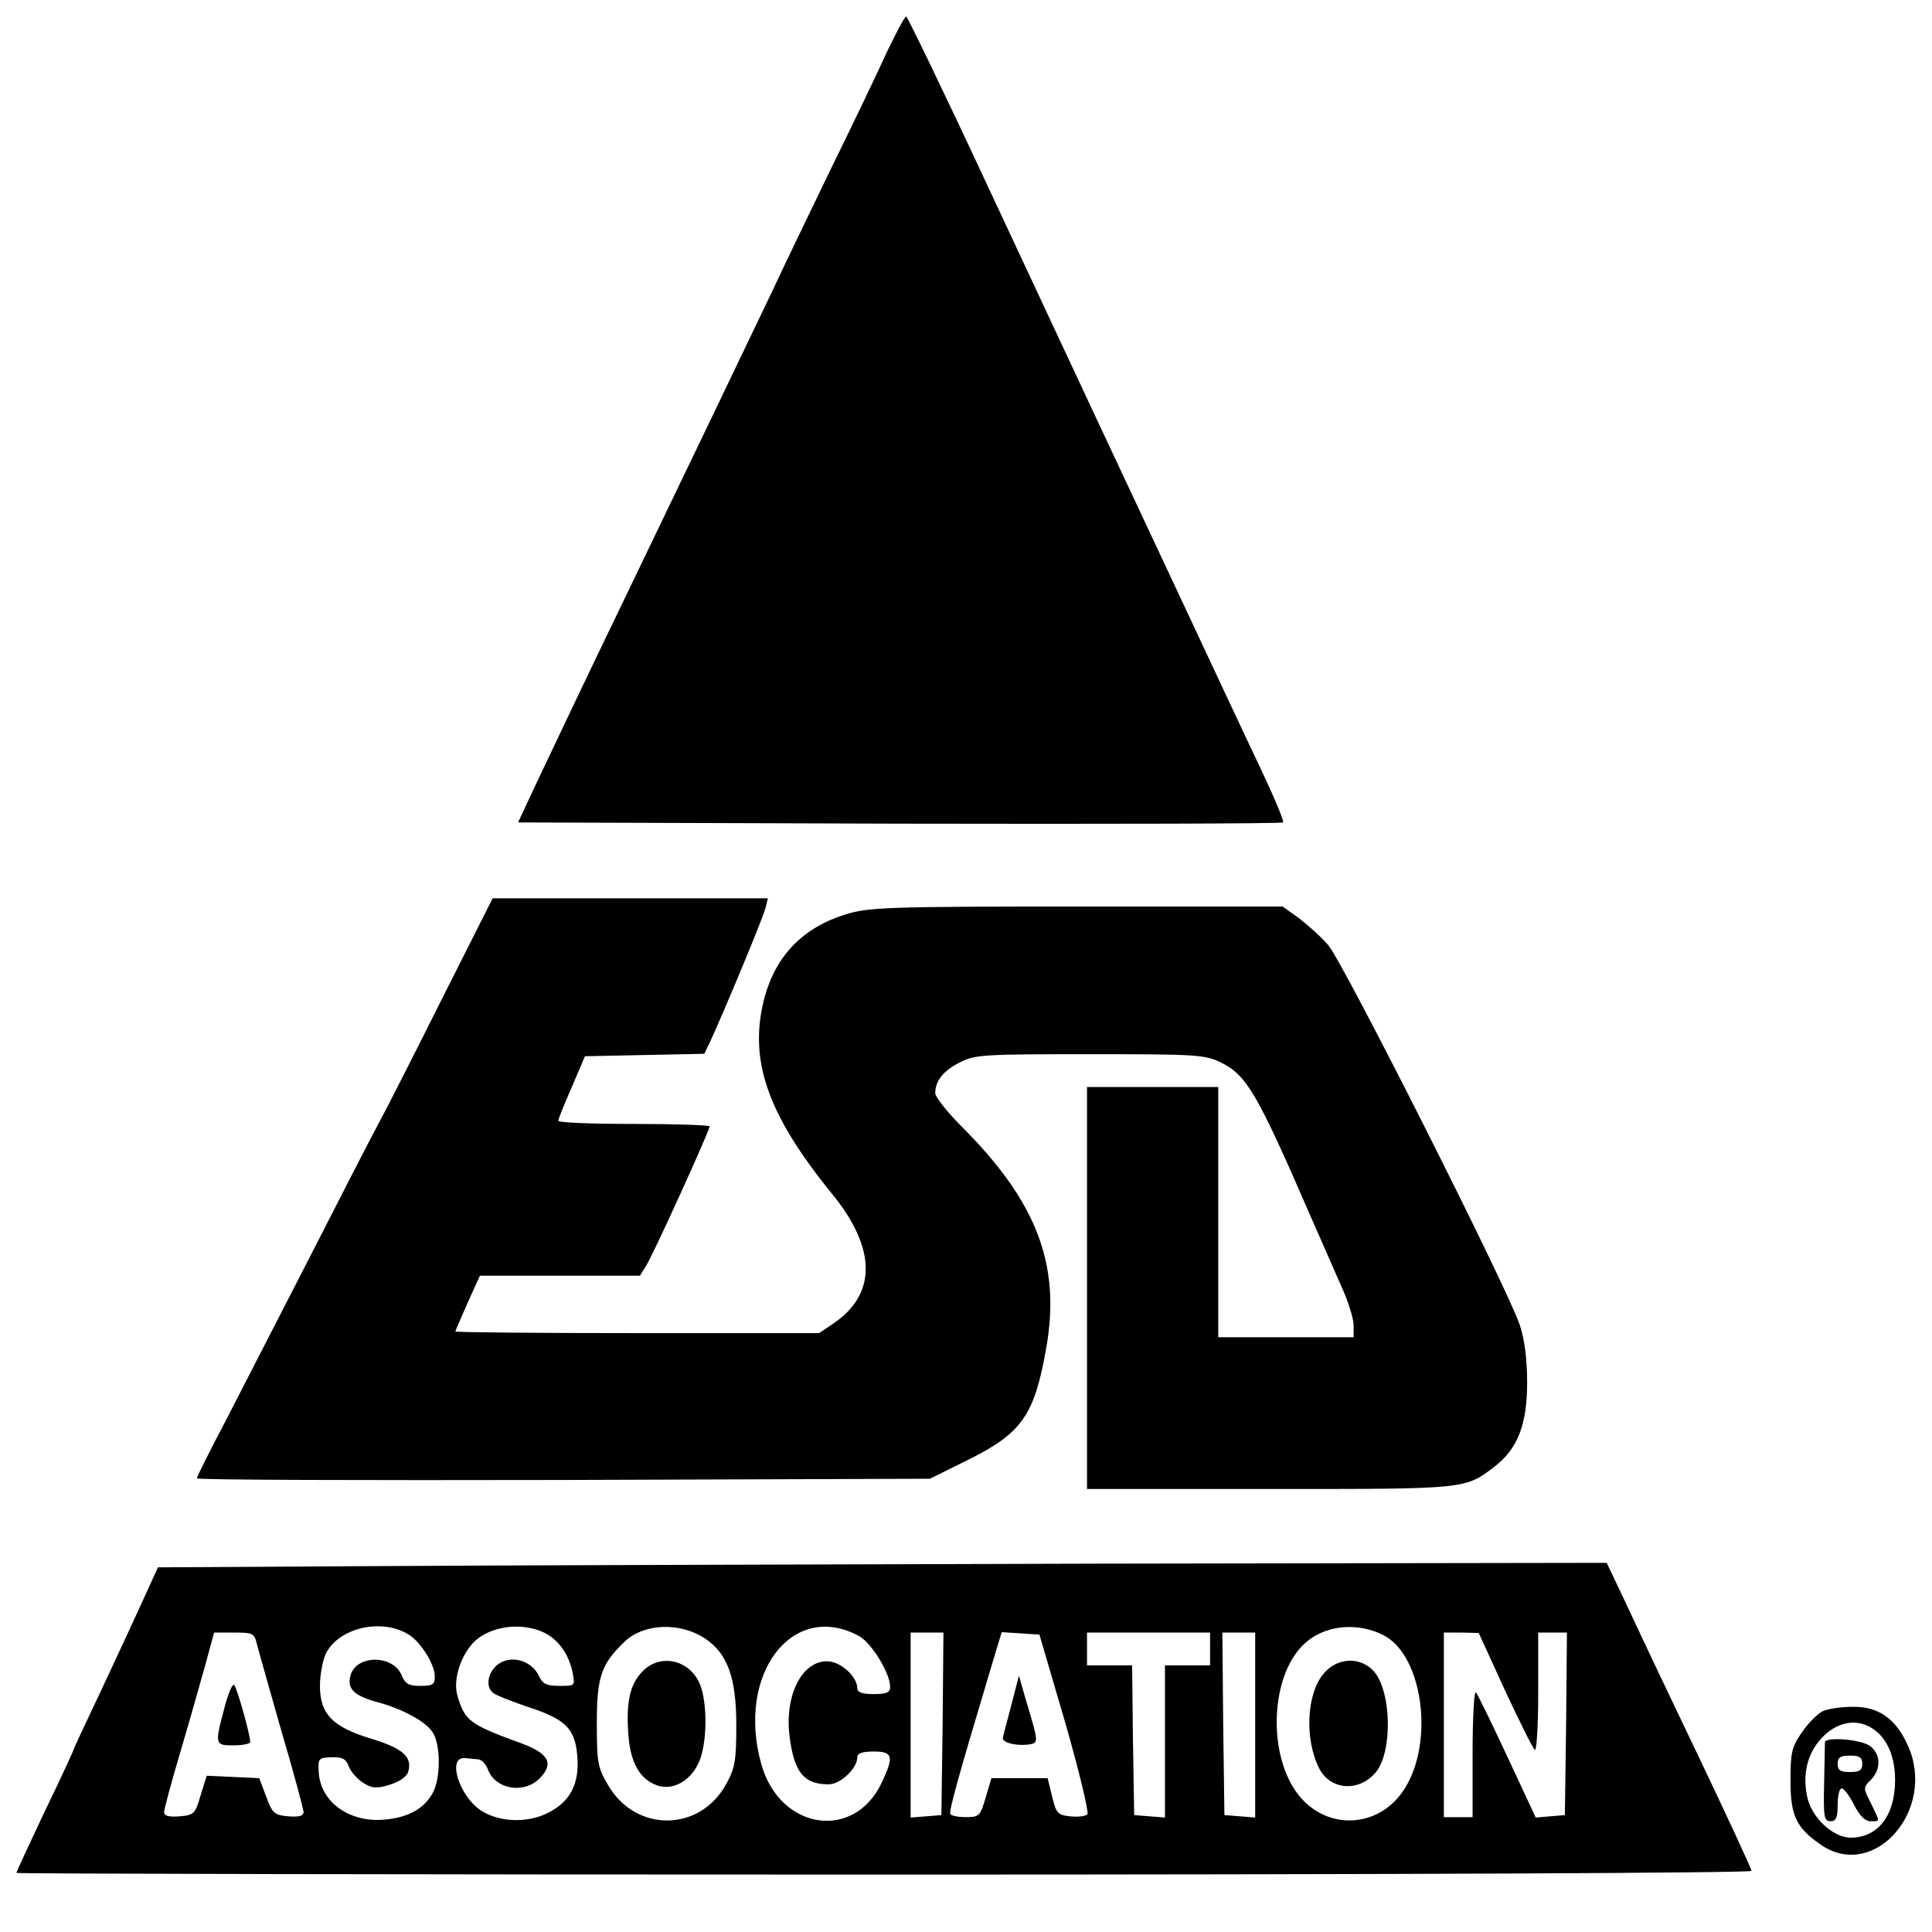
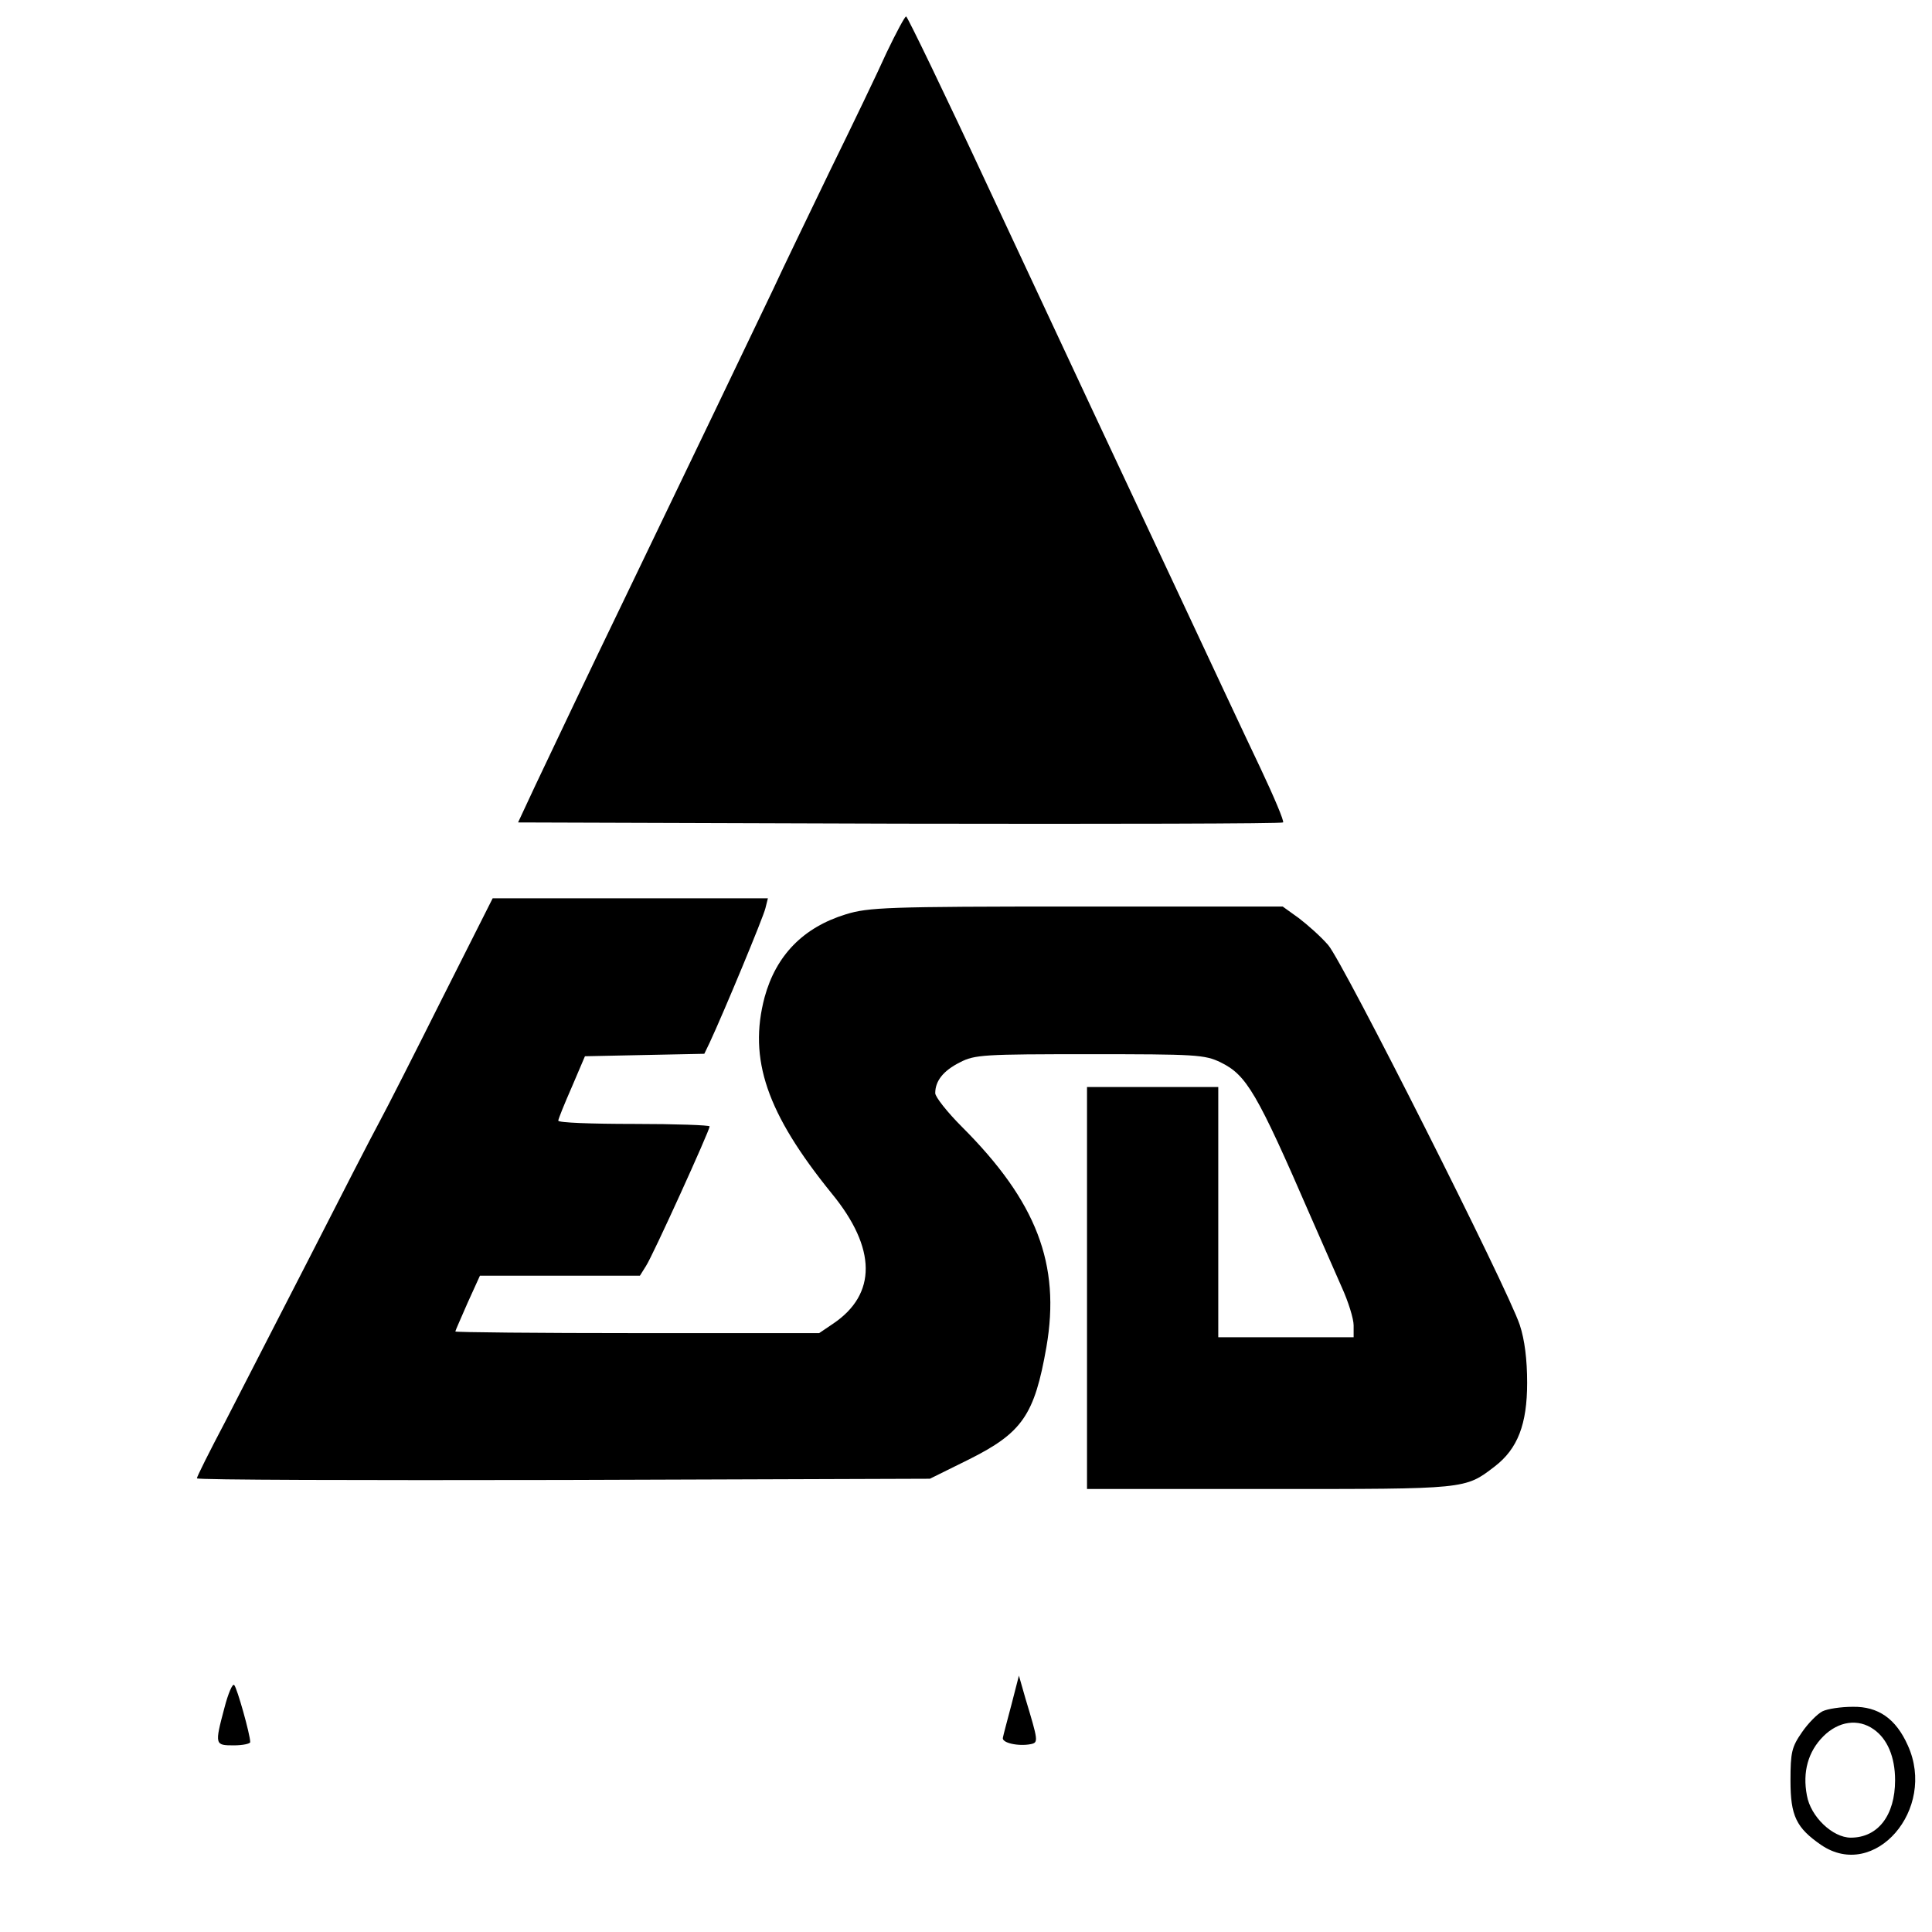
<svg xmlns="http://www.w3.org/2000/svg" version="1.0" width="471pt" height="471pt" viewBox="0 0 471 471" preserveAspectRatio="xMidYMid meet">
  <g transform="translate(0,471) scale(0.1,-0.1)" fill="#000000" stroke="none">
    <path d="M2162 4583 c-22 -49 -84 -178 -138 -288 -53 -110 -116 -240 -139 -290 -55 -115 -203 -424 -365 -760 -88 -182 -158 -330 -215 -450 l-42 -90 930 -3 c512 -1 932 0 935 3 3 3 -22 62 -55 132 -34 71 -127 270 -208 443 -81 173 -173 369 -204 435 -31 66 -144 308 -251 537 -107 230 -198 418 -201 418 -3 0 -24 -39 -47 -87z" />
    <path d="M1079 2278 c-67 -134 -136 -270 -154 -303 -18 -33 -94 -181 -170 -330 -76 -148 -169 -329 -206 -401 -38 -72 -69 -134 -69 -138 0 -4 402 -5 893 -4 l894 3 95 47 c130 65 160 108 189 274 35 202 -24 355 -206 537 -36 36 -65 73 -65 82 0 30 20 55 60 75 36 19 59 20 316 20 259 0 281 -1 320 -20 63 -31 88 -73 219 -375 26 -60 61 -138 76 -173 16 -35 29 -77 29 -93 l0 -29 -165 0 -165 0 0 305 0 305 -160 0 -160 0 0 -490 0 -490 445 0 c482 0 476 -1 549 55 56 43 79 103 79 204 0 56 -6 105 -18 141 -29 88 -431 885 -467 926 -18 21 -51 50 -72 66 l-39 28 -503 0 c-461 0 -507 -2 -562 -19 -104 -32 -170 -100 -198 -202 -40 -151 5 -283 164 -479 109 -133 110 -245 3 -317 l-34 -23 -443 0 c-244 0 -444 2 -444 4 0 2 14 33 30 70 l30 66 195 0 195 0 15 24 c16 24 155 330 155 340 0 3 -83 6 -185 6 -102 0 -185 3 -184 8 0 4 15 41 33 82 l32 75 145 3 146 3 13 27 c34 73 131 306 136 328 l6 24 -335 0 -336 0 -122 -242z" />
-     <path d="M910 892 l-525 -3 -35 -77 c-19 -42 -65 -141 -102 -220 -37 -78 -68 -144 -68 -146 0 -2 -31 -70 -70 -150 -38 -81 -70 -149 -70 -152 0 -2 952 -4 2115 -4 1268 0 2115 4 2115 9 0 5 -59 132 -131 283 -72 150 -151 317 -176 371 l-46 97 -1241 -2 c-683 -2 -1477 -4 -1766 -6z m88 -168 c29 -19 62 -72 62 -101 0 -20 -5 -23 -35 -23 -28 0 -37 5 -45 24 -20 53 -113 53 -126 0 -8 -32 10 -49 71 -65 57 -16 111 -45 129 -71 20 -28 21 -110 2 -147 -21 -40 -60 -62 -119 -67 -86 -8 -157 44 -160 117 -2 32 0 34 31 35 26 1 36 -4 42 -22 5 -13 21 -31 35 -40 22 -14 32 -15 65 -5 23 7 41 19 45 31 11 36 -12 57 -86 80 -98 29 -129 61 -129 130 0 28 7 64 15 80 33 63 138 86 203 44z m339 0 c30 -19 51 -52 59 -92 6 -32 6 -32 -32 -32 -31 0 -41 5 -49 22 -16 36 -59 52 -92 36 -31 -15 -43 -58 -21 -75 7 -6 44 -20 81 -33 94 -30 118 -53 124 -117 7 -71 -16 -116 -74 -144 -50 -24 -117 -21 -160 7 -53 34 -84 131 -40 128 9 -1 24 -2 32 -3 9 0 20 -12 25 -26 18 -47 87 -59 125 -21 36 36 24 61 -44 86 -127 46 -138 55 -156 117 -10 35 5 88 34 123 40 48 131 59 188 24z m381 -8 c55 -36 77 -95 77 -211 0 -88 -3 -105 -25 -145 -64 -116 -219 -118 -287 -3 -26 44 -28 56 -28 153 0 113 11 144 69 199 46 43 133 47 194 7z m377 5 c30 -17 75 -90 75 -123 0 -14 -8 -18 -40 -18 -27 0 -40 4 -40 14 0 29 -41 66 -74 66 -62 0 -104 -85 -91 -184 11 -87 35 -116 95 -116 29 0 70 39 70 66 0 10 13 14 40 14 47 0 50 -12 19 -77 -68 -142 -248 -114 -293 46 -62 221 77 401 239 312z m1277 3 c101 -51 127 -278 43 -388 -59 -78 -167 -86 -236 -17 -94 94 -87 319 12 393 49 37 121 42 181 12z m-2746 -21 c4 -16 31 -111 60 -213 30 -101 54 -191 54 -198 0 -9 -11 -12 -37 -10 -34 3 -39 7 -54 48 l-17 45 -64 3 -64 3 -15 -48 c-13 -45 -16 -48 -51 -51 -26 -2 -38 1 -38 10 0 7 18 74 40 148 22 74 49 170 61 213 l21 77 49 0 c45 0 49 -2 55 -27z m1672 -195 l-3 -223 -37 -3 -38 -3 0 225 0 226 40 0 40 0 -2 -222z m299 2 c34 -118 58 -219 54 -223 -5 -5 -23 -7 -42 -5 -30 3 -34 7 -44 48 l-11 45 -68 0 -69 0 -14 -47 c-13 -45 -16 -48 -48 -48 -18 0 -36 3 -38 8 -4 6 16 80 100 360 l25 83 46 -3 46 -3 63 -215z m353 180 l0 -40 -55 0 -55 0 0 -186 0 -185 -37 3 -38 3 -3 183 -2 182 -55 0 -55 0 0 40 0 40 150 0 150 0 0 -40z m110 -186 l0 -225 -37 3 -38 3 -3 223 -2 222 40 0 40 0 0 -226z m609 85 c36 -77 68 -142 73 -145 4 -3 8 60 8 140 l0 146 35 0 35 0 -2 -222 -3 -223 -36 -3 -35 -3 -69 148 c-38 81 -72 152 -77 157 -4 6 -8 -61 -8 -147 l0 -157 -35 0 -35 0 0 225 0 225 43 0 42 -1 64 -140z" />
-     <path d="M1565 634 c-30 -32 -39 -75 -33 -154 5 -68 28 -108 71 -123 37 -12 78 10 99 53 22 43 24 147 4 195 -26 60 -98 75 -141 29z" />
-     <path d="M3227 630 c-42 -49 -47 -160 -11 -231 27 -53 95 -58 136 -12 44 48 41 202 -4 250 -33 35 -89 32 -121 -7z" />
    <path d="M547 546 c-24 -90 -23 -91 23 -91 22 0 40 4 40 8 0 18 -32 132 -39 139 -4 5 -15 -21 -24 -56z" />
    <path d="M2466 555 c-10 -38 -20 -75 -21 -81 -4 -13 38 -22 68 -16 19 4 18 8 -13 111 l-16 56 -18 -70z" />
    <path d="M4443 538 c-12 -6 -35 -29 -50 -51 -25 -36 -28 -49 -28 -118 0 -86 14 -115 75 -157 130 -88 282 87 211 243 -29 65 -72 95 -134 94 -29 0 -62 -5 -74 -11z m125 -44 c33 -23 52 -67 52 -124 0 -86 -42 -140 -108 -140 -44 0 -98 51 -107 103 -11 57 3 107 40 144 37 37 85 44 123 17z" />
-     <path d="M4449 463 c0 -5 -1 -50 -2 -101 -2 -82 0 -92 16 -92 13 0 17 9 17 40 0 22 4 40 10 40 5 0 19 -18 30 -40 13 -26 27 -40 40 -40 24 0 24 -3 1 44 -19 37 -19 38 0 57 26 26 24 64 -3 83 -23 16 -107 22 -109 9z m91 -53 c0 -16 -7 -20 -30 -20 -23 0 -30 4 -30 20 0 16 7 20 30 20 23 0 30 -4 30 -20z" />
  </g>
</svg>